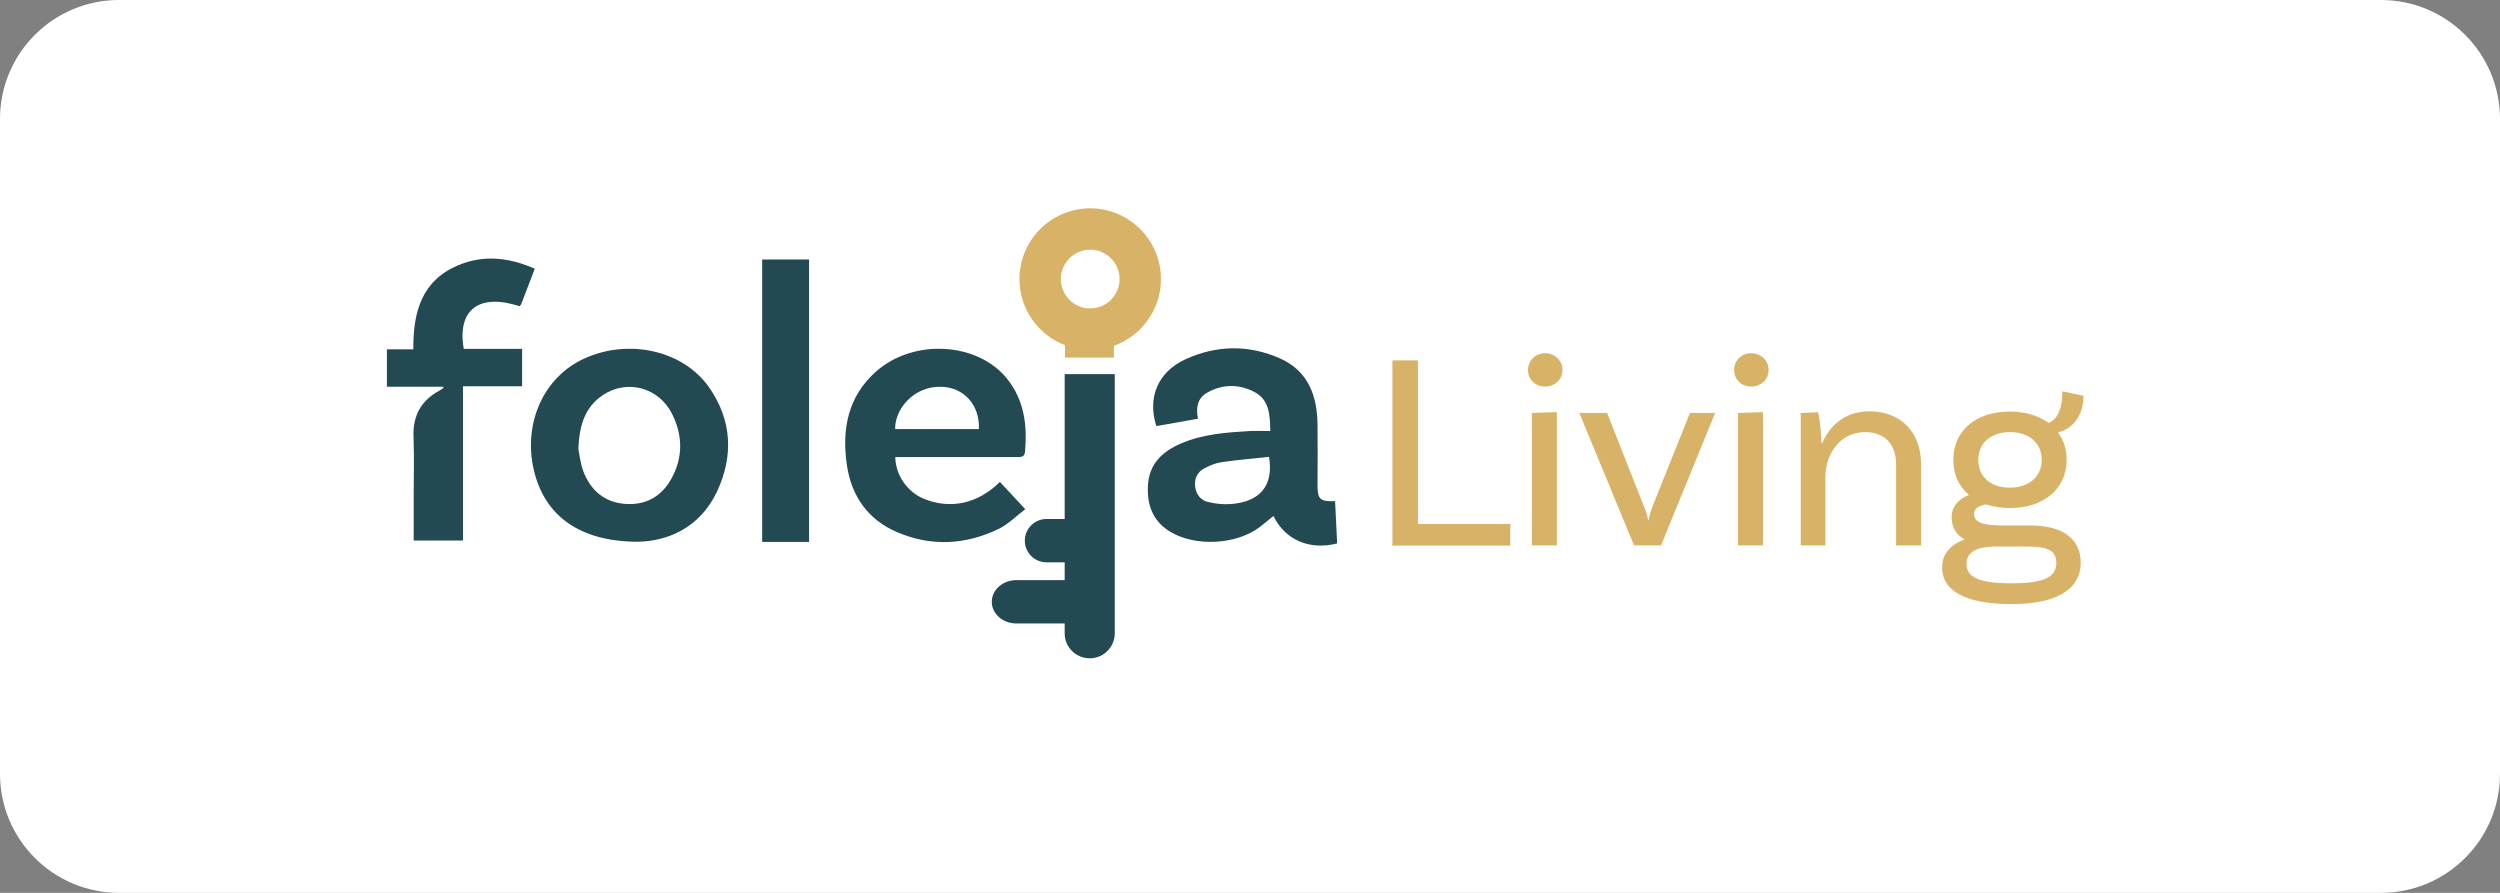
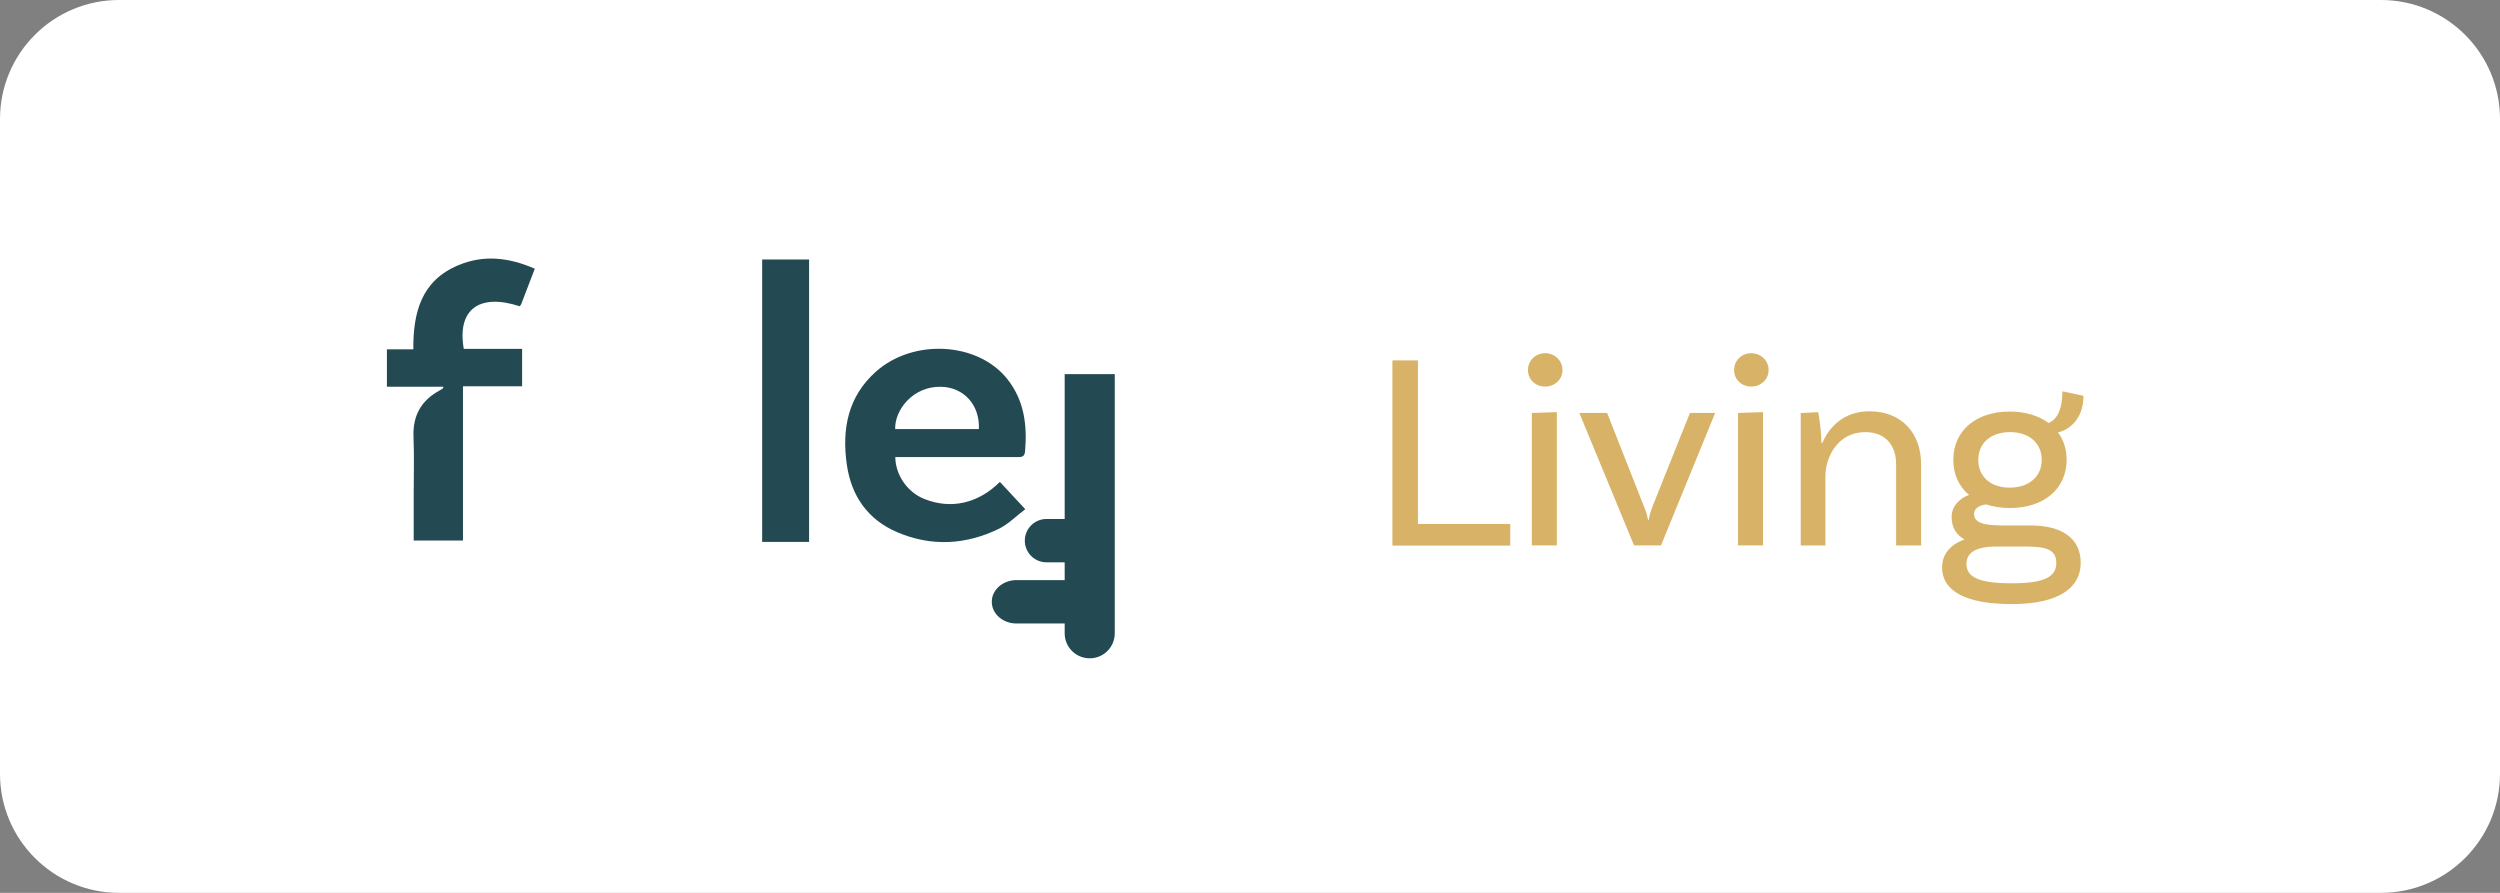
<svg xmlns="http://www.w3.org/2000/svg" width="84" height="30" viewBox="0 0 84 30" fill="none">
  <rect x="0" y="0" width="84" height="30" fill="#808080" stroke="none" />
  <g clip-path="url(#clip0_1356_403)">
    <path d="M80 0H4C1.791 0 0 1.791 0 4V26C0 28.209 1.791 30 4 30H80C82.209 30 84 28.209 84 26V4C84 1.791 82.209 0 80 0Z" fill="white" />
-     <path d="M42.682 14.482C42.672 13.919 42.646 13.429 42.143 13.168C41.616 12.894 41.063 12.906 40.554 13.198C40.246 13.374 40.171 13.691 40.253 14.069C39.783 14.151 39.317 14.234 38.853 14.317C38.548 13.364 38.899 12.499 39.83 12.072C40.875 11.592 41.971 11.576 43.024 12.05C43.965 12.474 44.263 13.315 44.269 14.284C44.276 14.946 44.273 15.608 44.269 16.268C44.266 16.774 44.338 16.853 44.859 16.841C44.881 17.311 44.905 17.785 44.928 18.258C44.809 18.29 44.08 18.489 43.414 18.059C43.051 17.825 42.868 17.503 42.789 17.337C42.646 17.453 42.494 17.579 42.342 17.698C41.547 18.31 40.141 18.384 39.289 17.848C38.722 17.49 38.534 16.944 38.571 16.308C38.611 15.575 39.067 15.162 39.699 14.893C40.428 14.585 41.205 14.53 41.984 14.483C42.199 14.473 42.421 14.483 42.682 14.483V14.482ZM42.639 15.35C42.11 15.406 41.574 15.453 41.043 15.529C40.848 15.559 40.652 15.638 40.477 15.731C40.238 15.854 40.126 16.068 40.156 16.34C40.186 16.613 40.341 16.811 40.599 16.869C40.844 16.926 41.106 16.956 41.358 16.936C42.341 16.863 42.801 16.31 42.639 15.35Z" fill="#234952" />
-     <path d="M21.435 18.203C19.462 18.2 18.291 17.319 17.936 15.79C17.572 14.22 18.267 12.671 19.621 12.052C21.11 11.366 22.948 11.764 23.825 13.015C24.6 14.121 24.652 15.336 24.083 16.535C23.504 17.743 22.428 18.183 21.435 18.203ZM19.435 15.094C19.468 15.249 19.495 15.55 19.597 15.826C19.841 16.476 20.312 16.886 21.02 16.932C21.692 16.978 22.219 16.69 22.553 16.094C22.961 15.366 22.941 14.615 22.574 13.893C22.123 13.012 21.068 12.737 20.259 13.273C19.67 13.667 19.458 14.27 19.435 15.094Z" fill="#234952" />
    <path d="M30.082 15.357C30.088 15.963 30.49 16.536 31.049 16.762C31.943 17.123 32.863 16.923 33.596 16.192C33.86 16.477 34.128 16.762 34.449 17.109C34.141 17.341 33.876 17.615 33.555 17.771C32.446 18.308 31.295 18.37 30.155 17.886C29.162 17.466 28.605 16.668 28.454 15.616C28.282 14.427 28.486 13.331 29.427 12.49C30.692 11.361 32.87 11.493 33.852 12.744C34.416 13.459 34.518 14.29 34.442 15.168C34.425 15.38 34.286 15.357 34.143 15.357H30.081H30.082ZM32.89 14.417C32.926 13.609 32.389 13.016 31.628 12.996C30.662 12.97 30.056 13.791 30.078 14.417H32.89Z" fill="#234952" />
    <path d="M17.969 9.029C17.81 9.446 17.66 9.834 17.512 10.221C17.503 10.247 17.476 10.271 17.46 10.29C16.099 9.844 15.351 10.403 15.583 11.723H17.543V12.978H15.556V18.163H13.9V16.663C13.9 16.001 13.92 15.339 13.894 14.68C13.864 13.961 14.156 13.448 14.782 13.114C14.818 13.094 14.854 13.071 14.888 13.045C14.895 13.041 14.892 13.028 14.895 12.995H13V11.737H13.888C13.878 10.502 14.156 9.432 15.397 8.913C16.251 8.552 17.099 8.649 17.97 9.029H17.969Z" fill="#234952" />
    <path d="M25.609 8.719H27.185V18.208H25.609V8.719Z" fill="#234952" />
    <path d="M35.162 17.438H35.864C36.265 17.438 36.593 17.762 36.593 18.166C36.593 18.567 36.268 18.894 35.864 18.894H35.162C34.761 18.894 34.434 18.57 34.434 18.166C34.434 17.762 34.761 17.438 35.162 17.438Z" fill="#234952" />
    <path d="M34.152 19.492H36.002C36.459 19.492 36.83 19.817 36.83 20.221C36.83 20.624 36.459 20.949 36.002 20.949H34.152C33.695 20.949 33.324 20.624 33.324 20.221C33.324 19.817 33.695 19.492 34.152 19.492Z" fill="#234952" />
    <path d="M35.777 12.57H37.456V21.278C37.456 21.742 37.082 22.119 36.615 22.119C36.151 22.119 35.773 21.746 35.773 21.278V12.57H35.777Z" fill="#234952" />
-     <path d="M36.631 7C35.321 7 34.254 8.067 34.254 9.377C34.254 10.389 34.89 11.255 35.784 11.598V12.015H37.429V11.617C38.348 11.288 39.008 10.408 39.008 9.377C39.008 8.067 37.941 7 36.631 7ZM36.631 10.364C36.087 10.364 35.644 9.921 35.644 9.377C35.644 8.833 36.087 8.39 36.631 8.39C37.175 8.39 37.618 8.833 37.618 9.377C37.618 9.921 37.175 10.364 36.631 10.364Z" fill="#D8B266" />
    <path d="M50.745 17.606V18.332H46.785V12.109H47.643V17.606H50.745Z" fill="#D8B266" />
-     <path d="M51.915 12.989C51.594 12.989 51.34 12.754 51.34 12.433C51.34 12.112 51.594 11.867 51.915 11.867C52.236 11.867 52.5 12.113 52.5 12.433C52.5 12.752 52.235 12.989 51.915 12.989ZM51.471 13.876L52.31 13.847V18.326H51.471V13.876Z" fill="#D8B266" />
+     <path d="M51.915 12.989C51.594 12.989 51.34 12.754 51.34 12.433C51.34 12.112 51.594 11.867 51.915 11.867C52.236 11.867 52.5 12.113 52.5 12.433C52.5 12.752 52.235 12.989 51.915 12.989ZM51.471 13.876L52.31 13.847V18.326H51.471Z" fill="#D8B266" />
    <path d="M57.629 13.875L55.81 18.325H54.904L53.066 13.875H53.999L55.225 16.987C55.319 17.214 55.338 17.289 55.376 17.477H55.395C55.432 17.27 55.461 17.185 55.536 16.987L56.782 13.875H57.63H57.629Z" fill="#D8B266" />
    <path d="M58.841 12.989C58.52 12.989 58.266 12.754 58.266 12.433C58.266 12.112 58.52 11.867 58.841 11.867C59.162 11.867 59.425 12.113 59.425 12.433C59.425 12.752 59.161 12.989 58.841 12.989ZM58.398 13.876L59.237 13.847V18.326H58.398V13.876Z" fill="#D8B266" />
    <path d="M64.549 15.603V18.328H63.71V15.603C63.71 14.953 63.343 14.519 62.673 14.519C61.749 14.519 61.334 15.357 61.334 15.999V18.328H60.504V13.878L61.088 13.849C61.163 14.189 61.201 14.688 61.201 14.886H61.23C61.466 14.329 61.966 13.82 62.813 13.82C63.879 13.82 64.549 14.537 64.549 15.602V15.603Z" fill="#D8B266" />
    <path d="M69.912 18.911C69.912 19.675 69.29 20.297 67.592 20.297C65.99 20.297 65.254 19.825 65.254 19.07C65.254 18.636 65.508 18.307 66.009 18.127C65.744 17.977 65.575 17.741 65.575 17.373C65.575 17.004 65.839 16.751 66.159 16.628C65.819 16.344 65.631 15.939 65.631 15.449C65.631 14.477 66.386 13.828 67.526 13.828C68.054 13.828 68.506 13.97 68.836 14.214C69.157 14.064 69.297 13.695 69.297 13.148L70.005 13.299C70.005 14.148 69.439 14.477 69.147 14.525C69.335 14.78 69.439 15.091 69.439 15.449C69.439 16.421 68.676 17.07 67.535 17.07C67.243 17.07 66.969 17.023 66.733 16.948C66.488 16.985 66.328 17.089 66.328 17.268C66.328 17.579 66.687 17.655 67.3 17.655H68.224C69.28 17.655 69.912 18.088 69.912 18.909V18.911ZM69.092 18.911C69.092 18.458 68.733 18.364 68.064 18.364H67.073C66.291 18.364 66.074 18.629 66.074 18.949C66.074 19.401 66.508 19.599 67.592 19.599C68.677 19.599 69.092 19.392 69.092 18.911ZM66.471 15.452C66.471 16.017 66.886 16.385 67.527 16.385C68.168 16.385 68.602 16.017 68.602 15.452C68.602 14.886 68.178 14.519 67.536 14.519C66.894 14.519 66.47 14.886 66.47 15.452H66.471Z" fill="#D8B266" />
  </g>
  <defs>
    <clipPath id="clip0_1356_403">
      <rect width="84" height="30" fill="white" />
    </clipPath>
  </defs>
</svg>